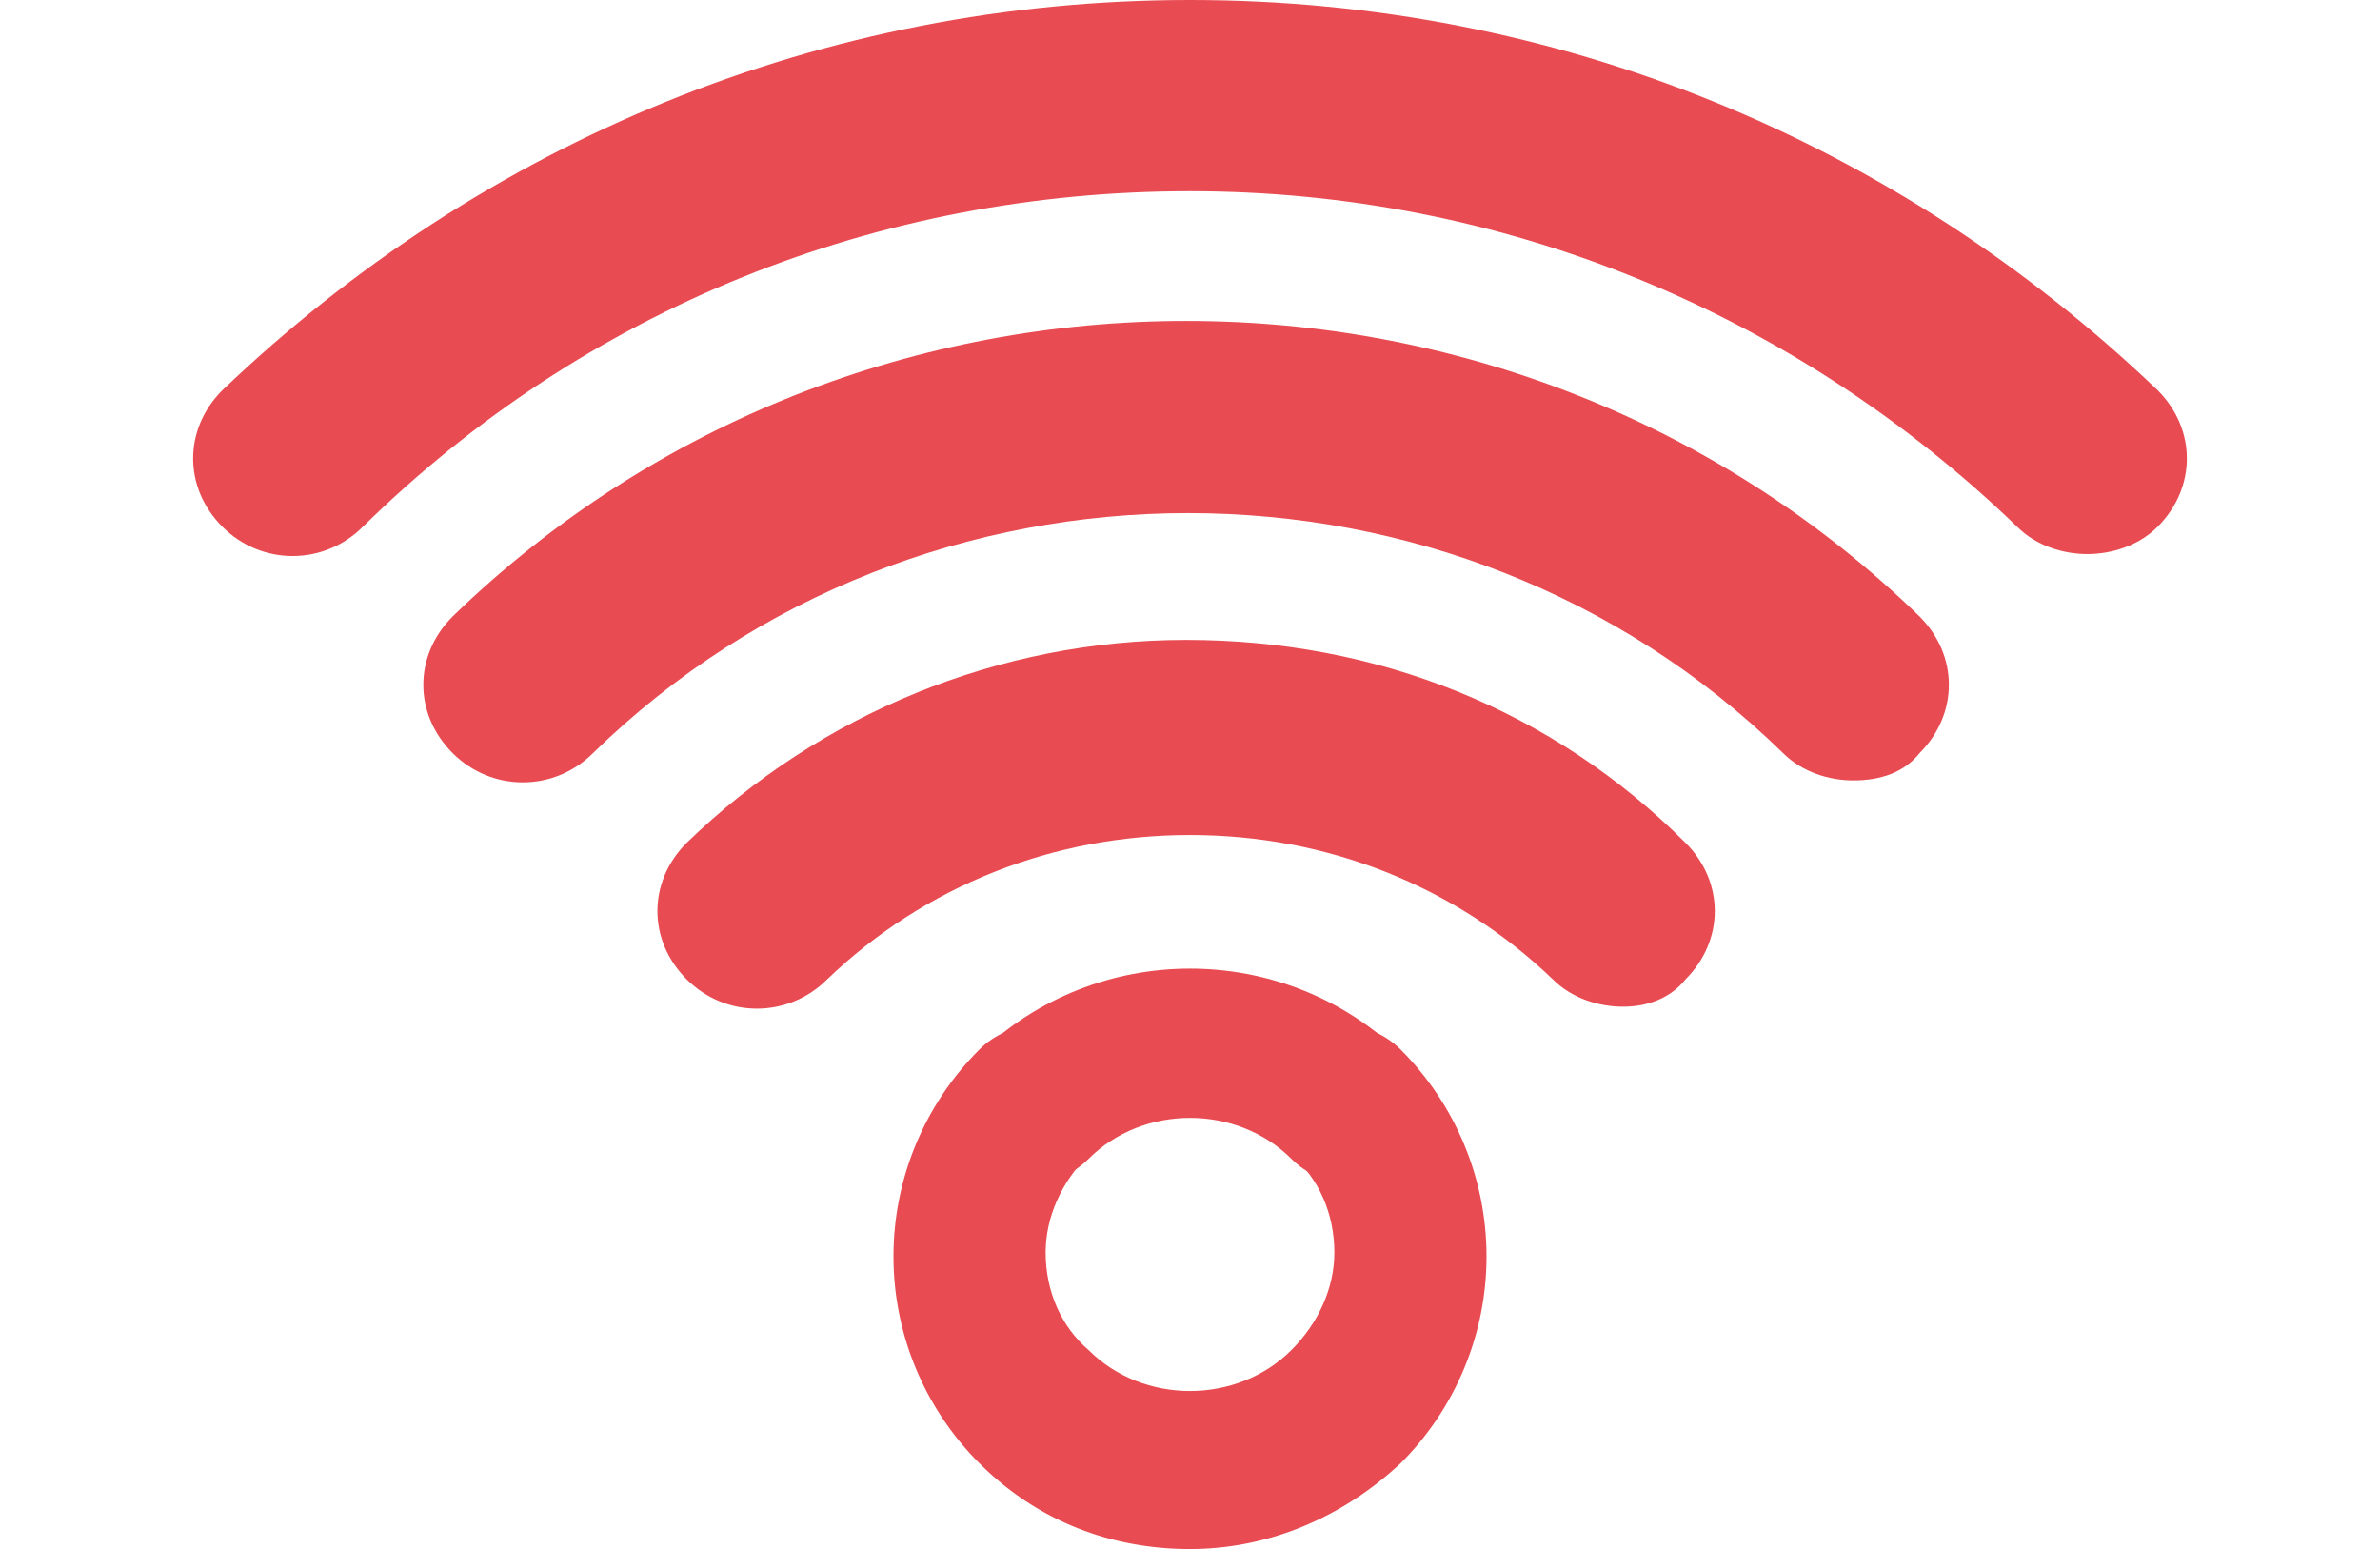
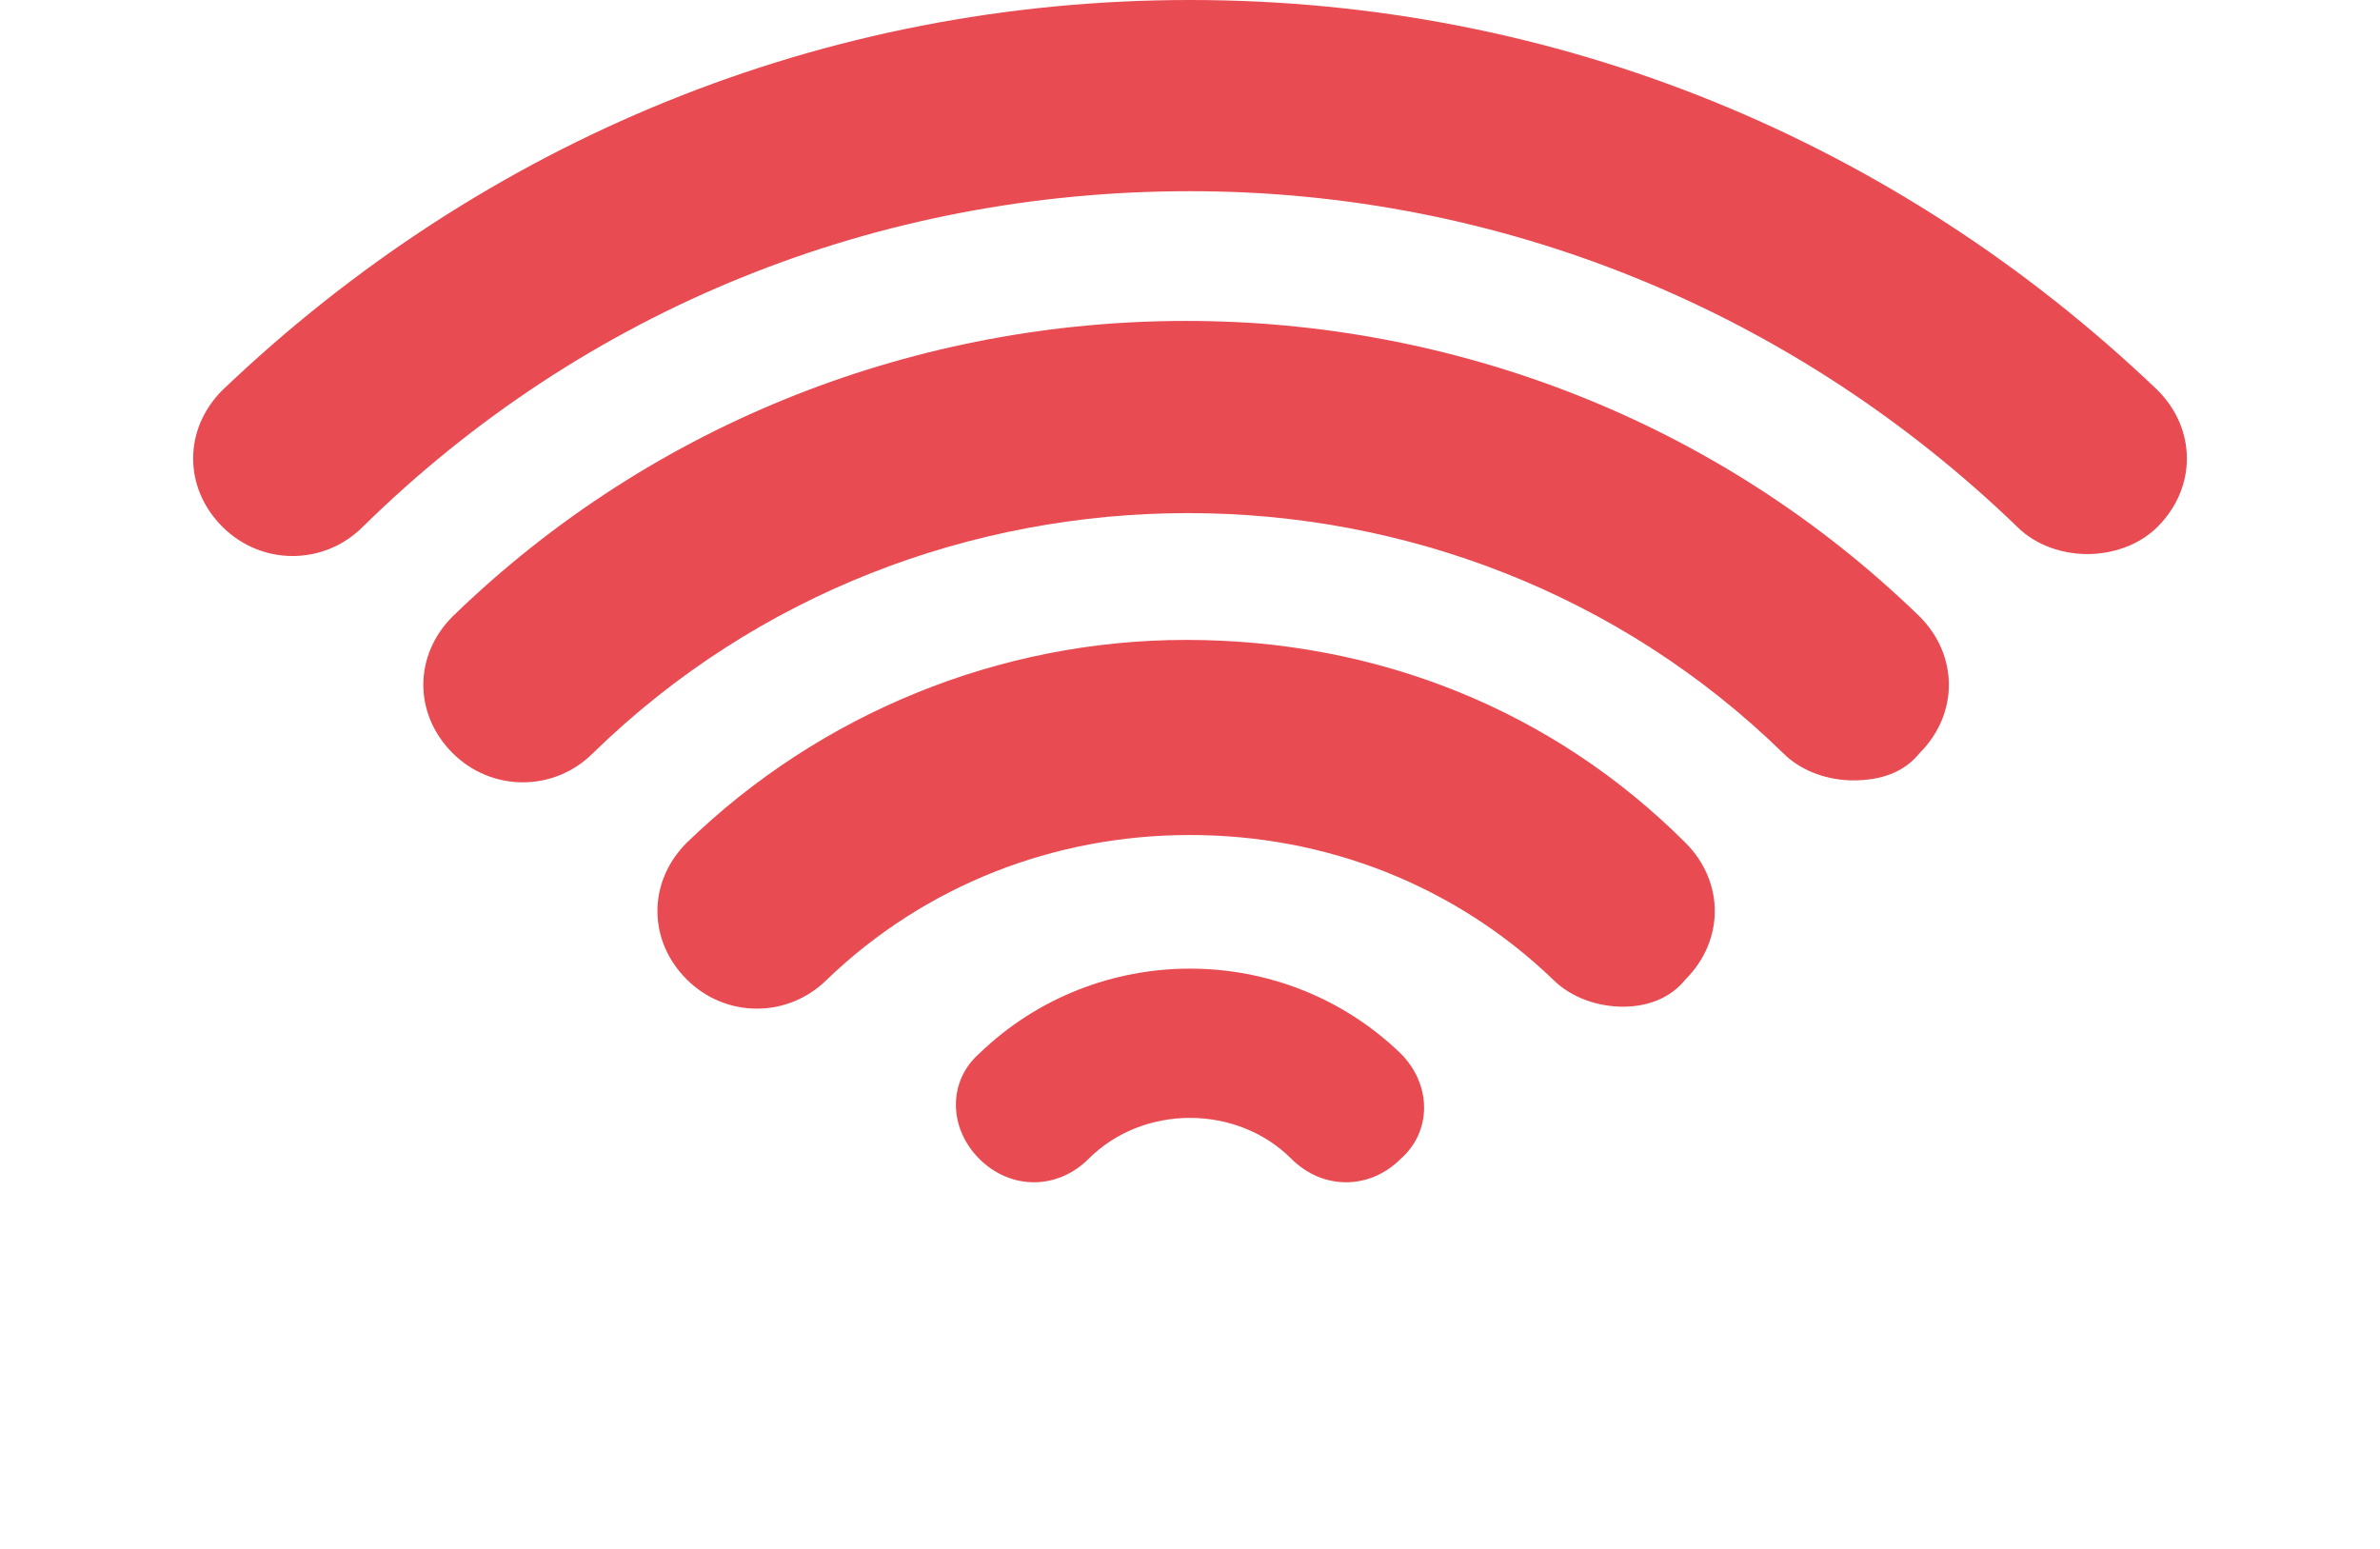
<svg xmlns="http://www.w3.org/2000/svg" version="1.1" x="0px" y="0px" viewBox="0 0 61 39.7" style="enable-background:new 0 0 61 39.7;" xml:space="preserve">
  <g id="Layer_4" style="display:none;">
</g>
  <g id="Design">
    <g>
      <path style="fill:#E84B51;" d="M53.5,14.2c-0.6,0-1.3-0.2-1.8-0.7C46,8,38.5,4.9,30.5,4.9c-8,0-15.5,3-21.2,8.6c-1,1-2.6,1-3.6,0    c-1-1-1-2.5,0-3.5C12.4,3.6,21.1,0,30.5,0c9.4,0,18.1,3.6,24.8,10c1,1,1,2.5,0,3.5C54.8,14,54.1,14.2,53.5,14.2z" />
      <path style="fill:#E84B51;" d="M47.5,20c-0.6,0-1.3-0.2-1.8-0.7c-8.4-8.2-22.1-8.2-30.5,0c-1,1-2.6,1-3.6,0c-1-1-1-2.5,0-3.5    c10.4-10.1,27.2-10.1,37.6,0c1,1,1,2.5,0,3.5C48.8,19.8,48.2,20,47.5,20z" />
      <path style="fill:#E84B51;" d="M41.6,25.8c-0.6,0-1.3-0.2-1.8-0.7c-2.5-2.4-5.8-3.7-9.3-3.7c-3.5,0-6.8,1.3-9.3,3.7    c-1,1-2.6,1-3.6,0c-1-1-1-2.5,0-3.5c3.4-3.3,8-5.2,12.8-5.2c4.9,0,9.4,1.8,12.8,5.2c1,1,1,2.5,0,3.5    C42.8,25.6,42.2,25.8,41.6,25.8z" />
      <path style="fill:#E84B51;" d="M34.5,30.3c-0.5,0-1-0.2-1.4-0.6c-1.4-1.4-3.8-1.4-5.2,0c-0.8,0.8-2,0.8-2.8,0    c-0.8-0.8-0.8-2,0-2.7c3-2.9,7.8-2.9,10.8,0c0.8,0.8,0.8,2,0,2.7C35.5,30.1,35,30.3,34.5,30.3z" />
-       <path style="fill:#E84B51;" d="M30.5,39.7c-2,0-3.9-0.7-5.4-2.2c-1.4-1.4-2.2-3.3-2.2-5.3c0-2,0.8-3.9,2.2-5.3    c0.8-0.8,2-0.8,2.8,0c0.8,0.8,0.8,2,0,2.7c-0.7,0.7-1.1,1.6-1.1,2.5c0,1,0.4,1.9,1.1,2.5c1.4,1.4,3.8,1.4,5.2,0    c0.7-0.7,1.1-1.6,1.1-2.5c0-1-0.4-1.9-1.1-2.5c-0.8-0.8-0.8-2,0-2.7c0.8-0.8,2-0.8,2.8,0c1.4,1.4,2.2,3.3,2.2,5.3    c0,2-0.8,3.9-2.2,5.3C34.4,38.9,32.5,39.7,30.5,39.7z" />
    </g>
  </g>
  <g id="Frames">
</g>
  <g id="Grid" style="display:none;">
</g>
</svg>